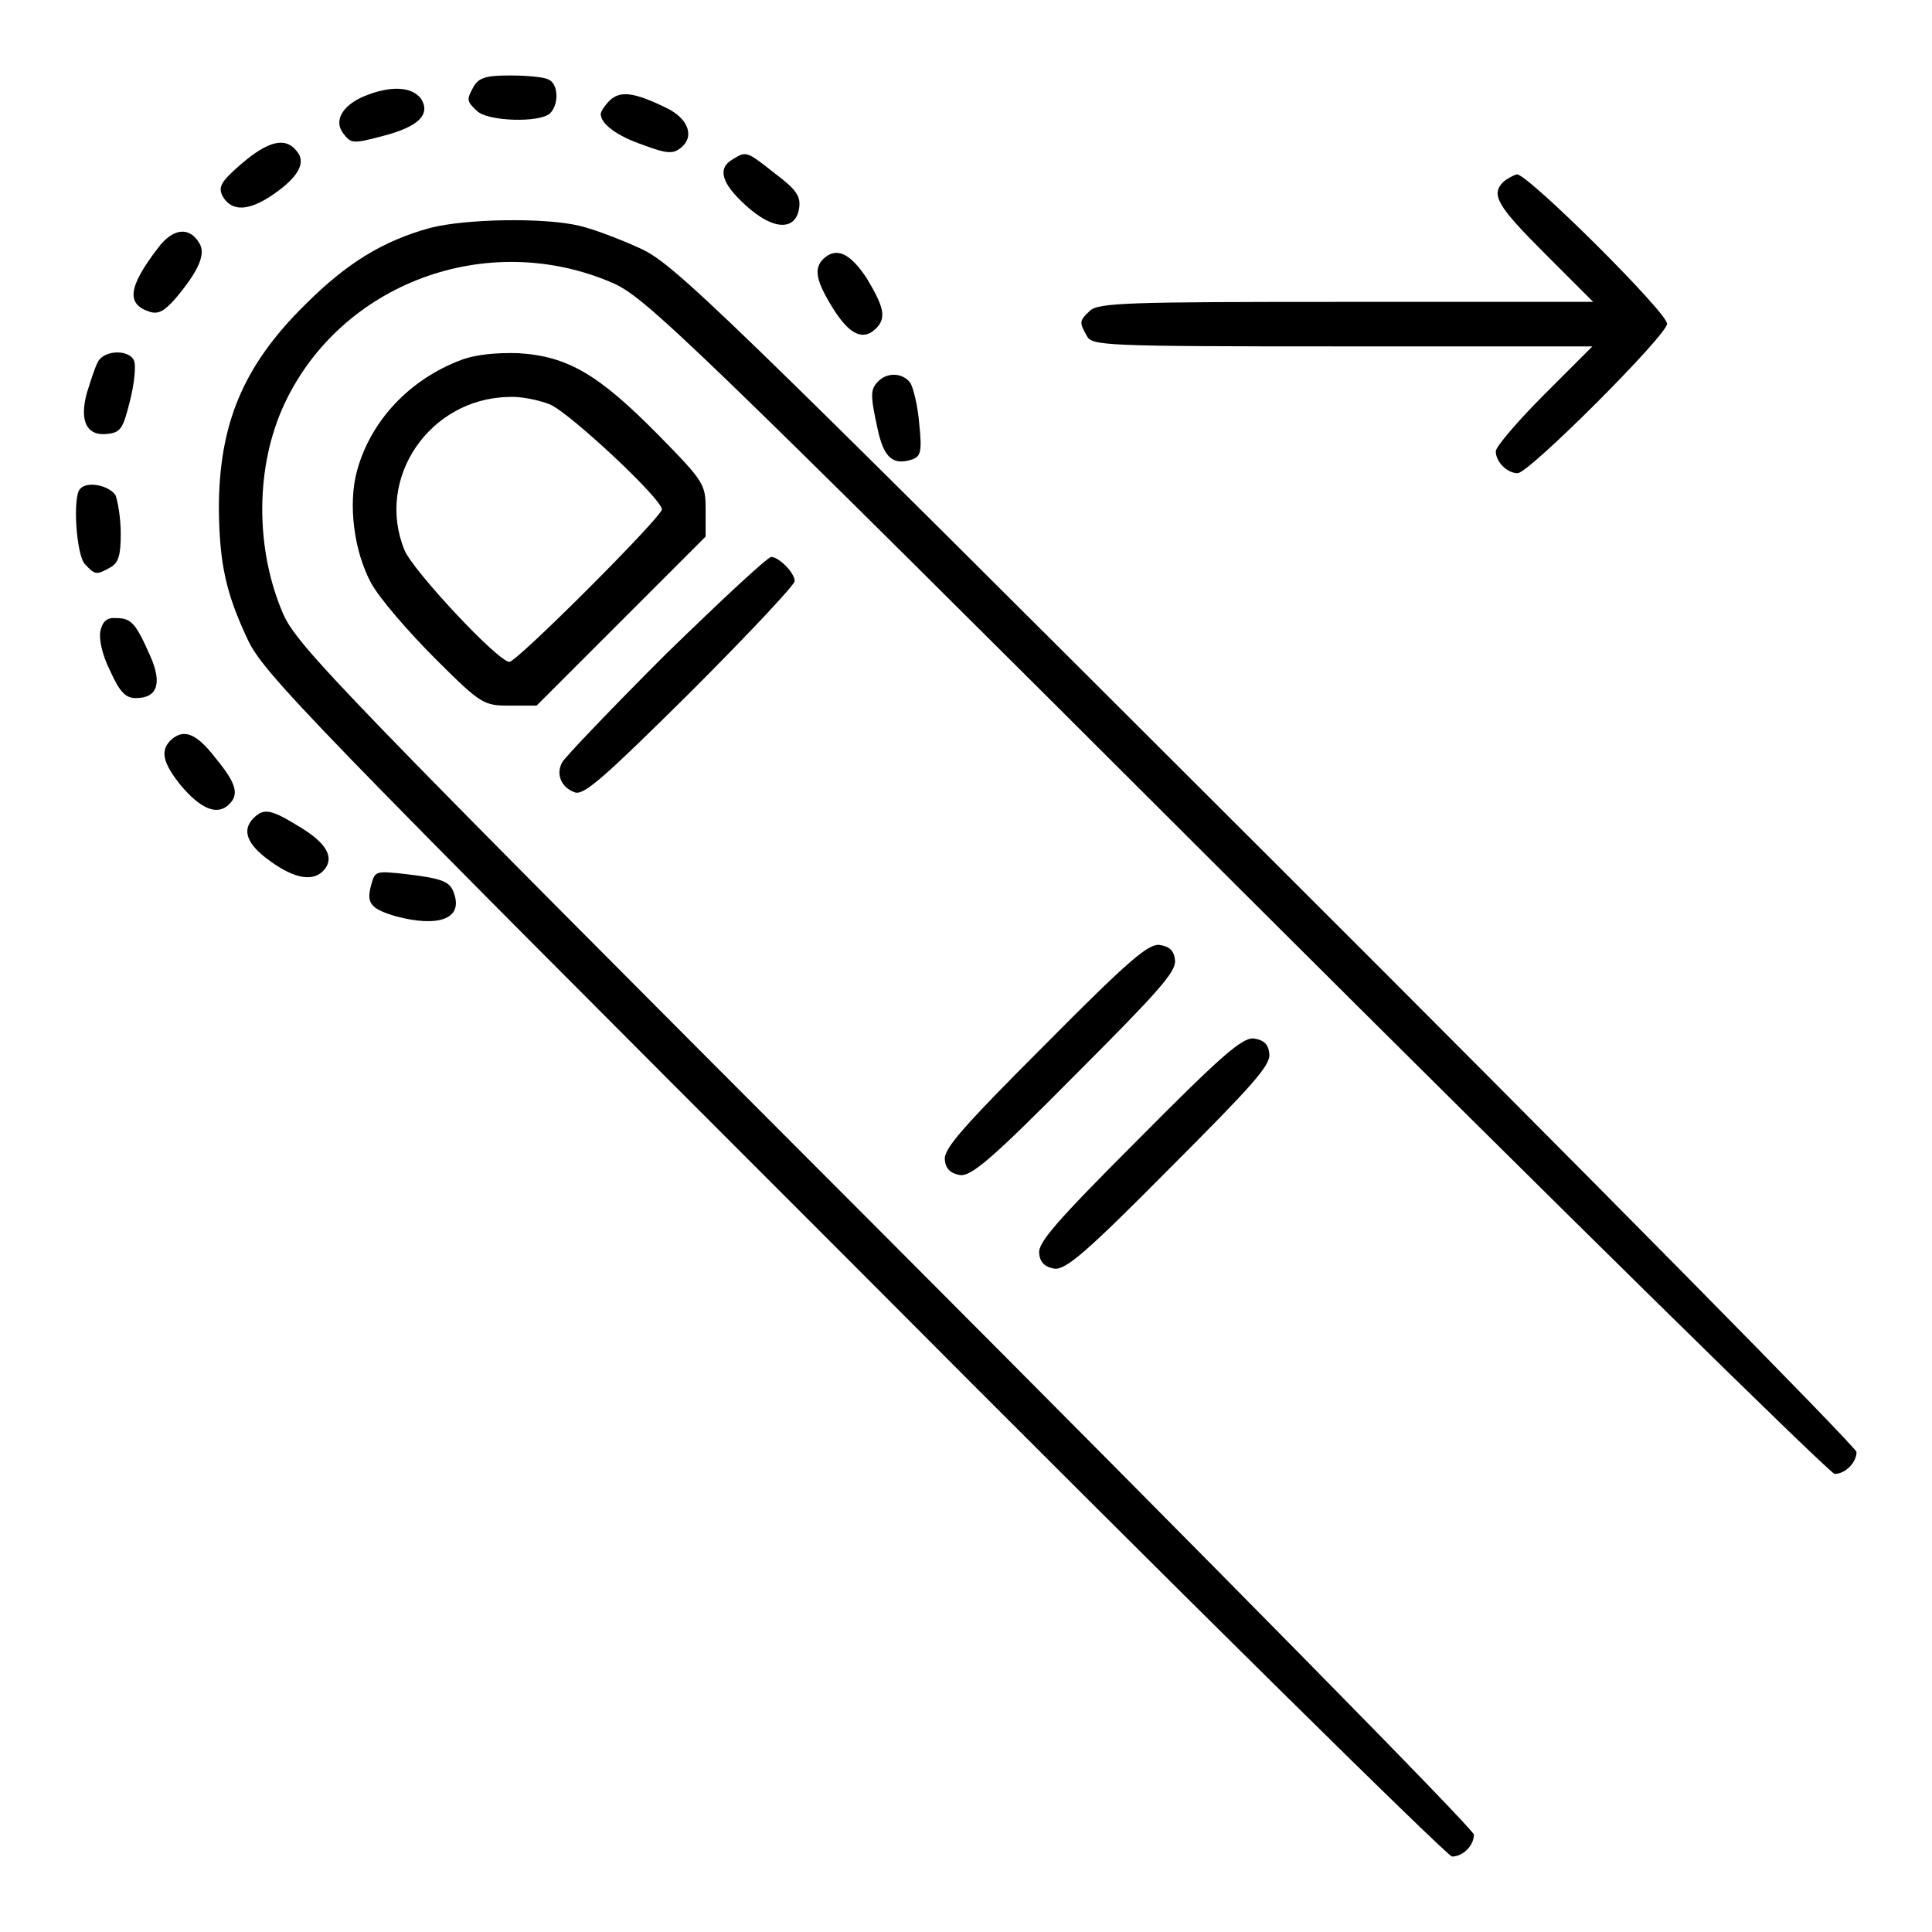
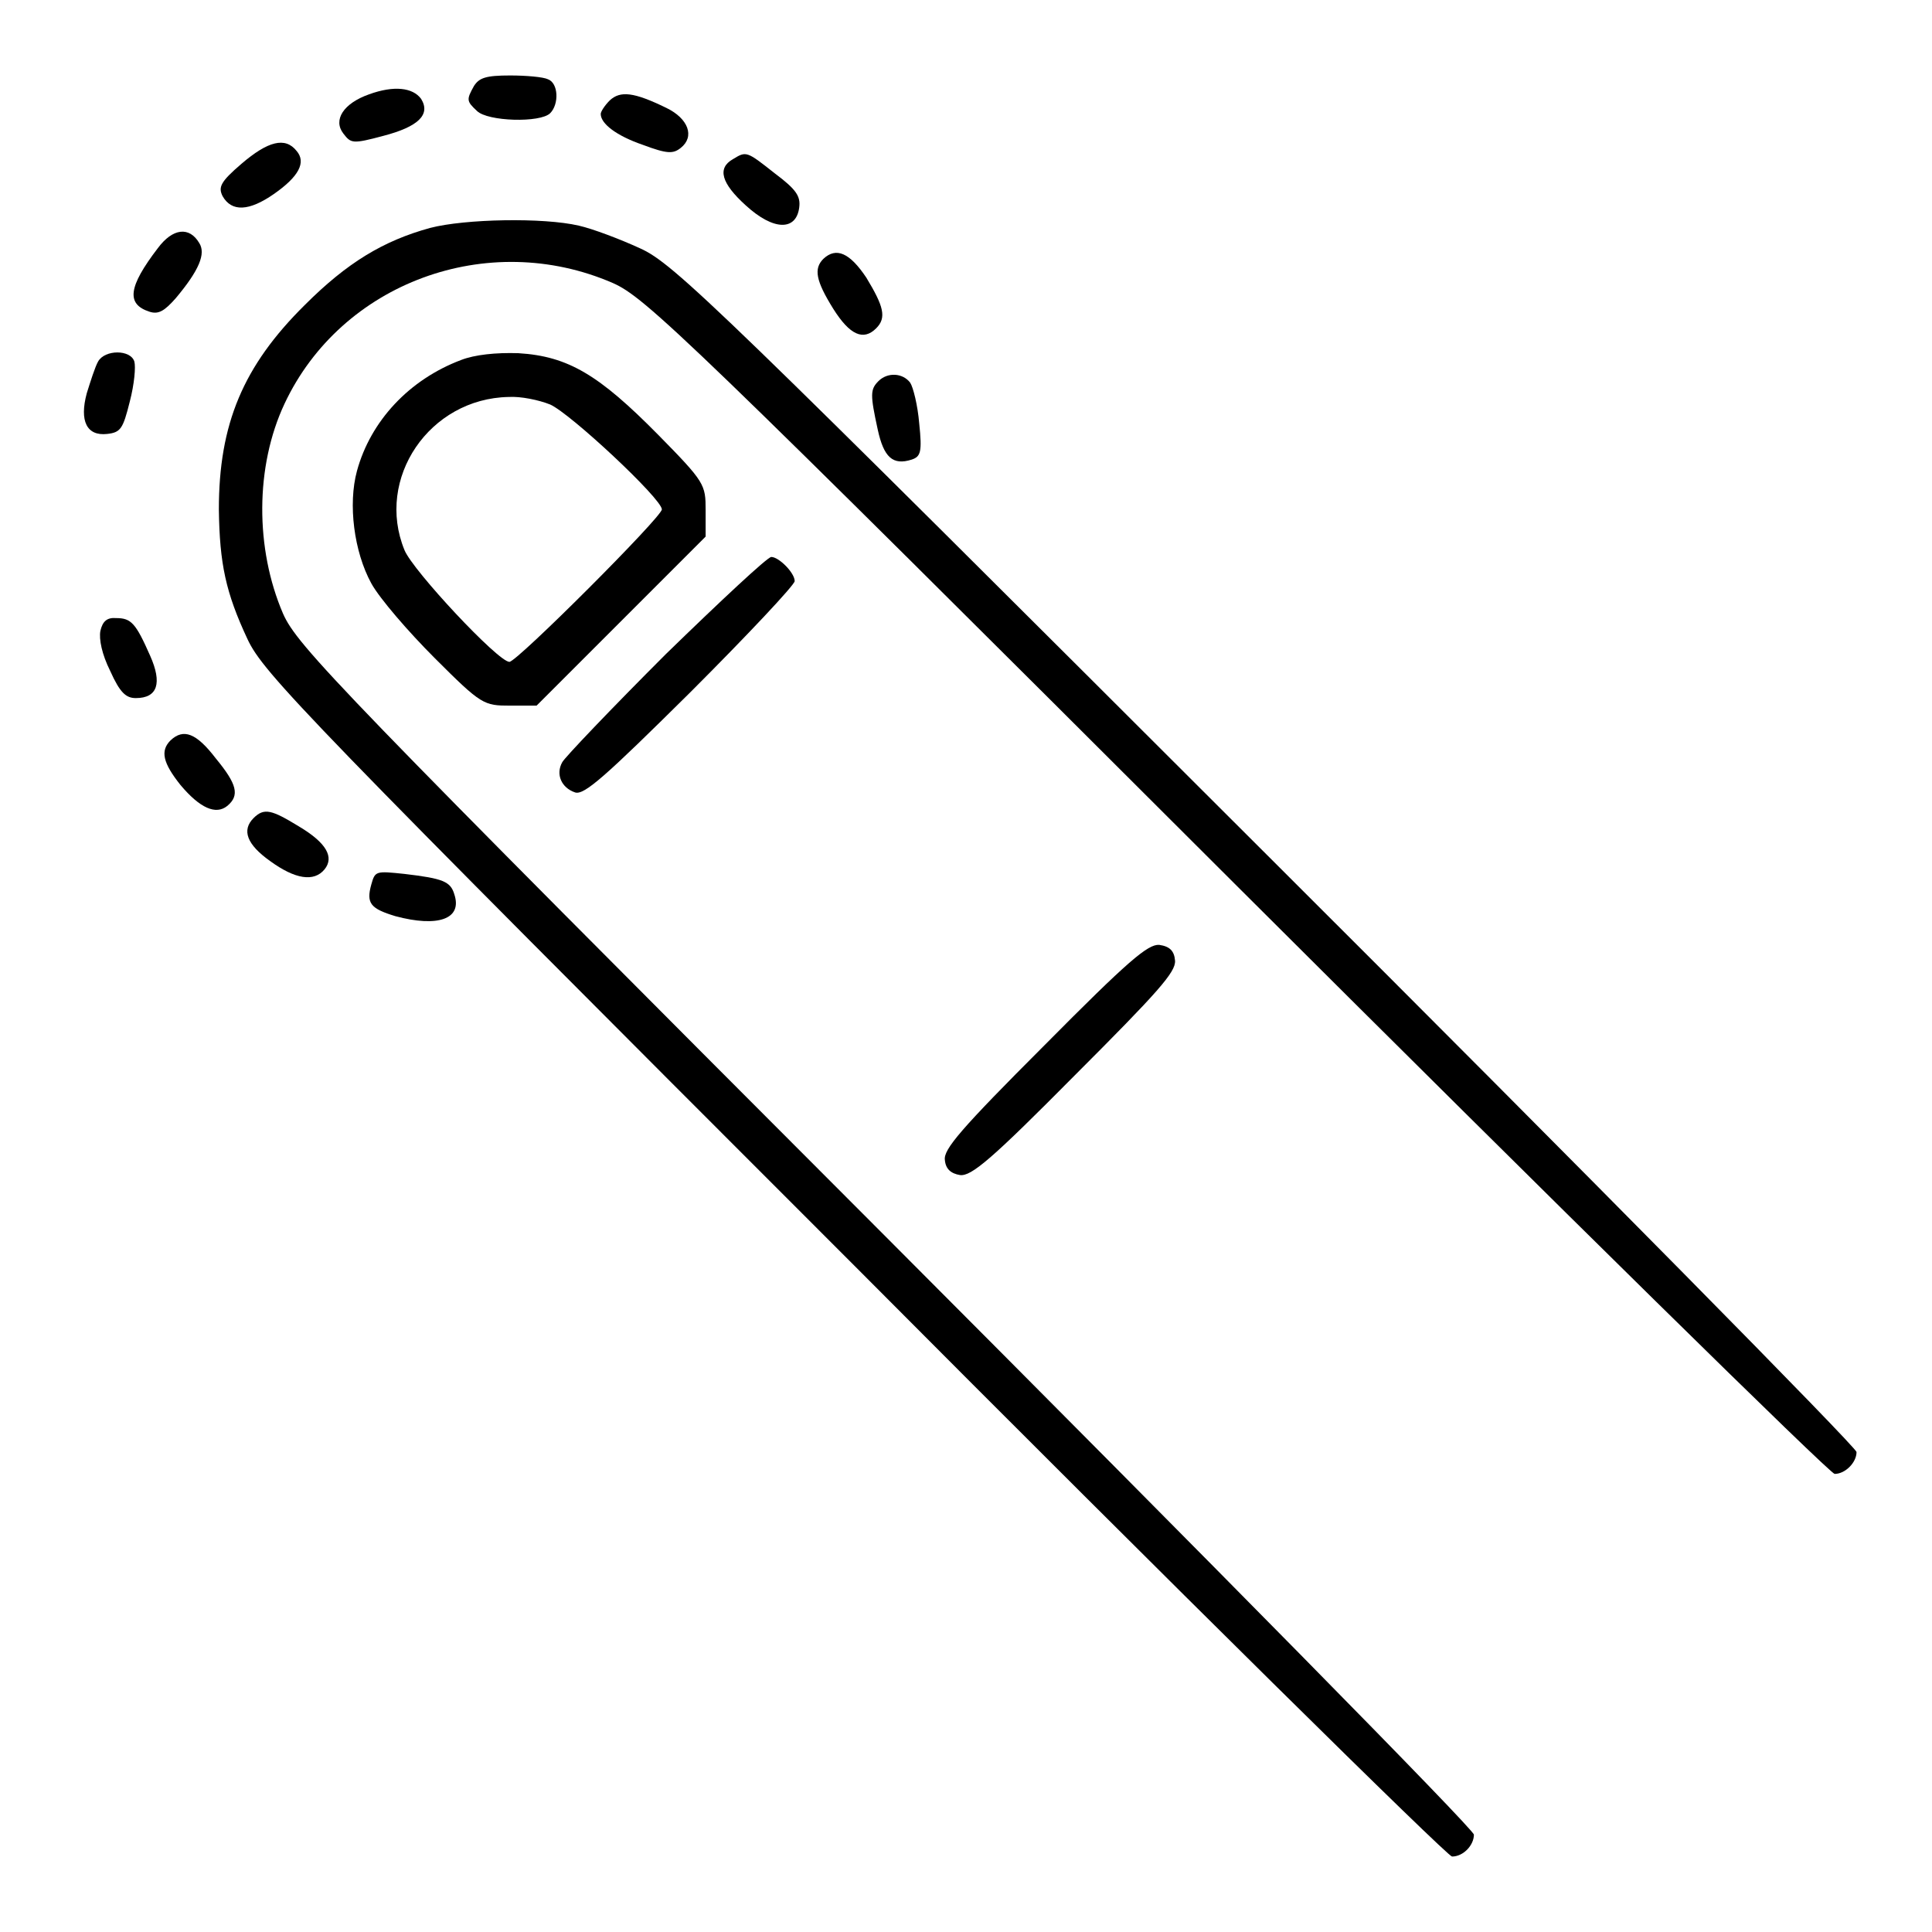
<svg xmlns="http://www.w3.org/2000/svg" version="1.1" x="0px" y="0px" viewBox="0 0 256 256" enable-background="new 0 0 256 256" xml:space="preserve">
  <g>
    <g>
      <g>
        <path fill="#000000" d="M62.8,11.4c-1,1.8-1,2,0.4,3.3c1.4,1.4,8.4,1.6,9.7,0.3c1.2-1.2,1.1-4-0.3-4.5C72,10.2,69.7,10,67.6,10C64.4,10,63.5,10.3,62.8,11.4z" />
        <path fill="#000000" d="M48.9,12.5c-3.4,1.2-4.8,3.4-3.4,5.2c1,1.3,1.2,1.4,5.3,0.3c4.6-1.2,6.3-2.8,5-4.9C54.7,11.6,52.2,11.3,48.9,12.5z" />
        <path fill="#000000" d="M80.8,13.3c-0.7,0.7-1.2,1.5-1.2,1.8c0,1.3,2.1,2.9,5.6,4.1c3.2,1.2,4,1.2,5,0.4c1.9-1.5,1-3.9-1.9-5.3C84,12.2,82.2,12,80.8,13.3z" />
        <path fill="#000000" d="M32,21.7c-2.8,2.4-3.1,3.1-2.5,4.3c1.2,2.1,3.5,2,6.8-0.3c3.3-2.3,4.3-4.2,3-5.7C37.8,18.1,35.5,18.7,32,21.7z" />
        <path fill="#000000" d="M97.1,21.1c-2.1,1.2-1.5,3.2,1.7,6.1c3.7,3.4,6.7,3.4,7.1,0.3c0.2-1.5-0.4-2.4-3.2-4.5C98.9,20,98.9,20,97.1,21.1z" />
-         <path fill="#000000" d="M199.2,24.1c-1.7,1.7-0.8,3.2,5.5,9.5l6.4,6.4h-32.8c-28.8,0-32.8,0.1-33.9,1.2c-1.4,1.3-1.4,1.5-0.4,3.3c0.7,1.3,1.9,1.4,33.9,1.4h33.1l-6.4,6.4c-3.5,3.5-6.4,6.9-6.4,7.5c0,1.4,1.5,2.9,2.9,2.9c1.5,0,19.8-18.3,19.8-19.8c0-1.5-18.4-19.8-19.9-19.8C200.6,23.2,199.8,23.6,199.2,24.1z" />
        <path fill="#000000" d="M57,30.2c-6.2,1.7-11,4.6-16.6,10.2c-8.2,8.1-11.4,15.8-11.4,27.1c0.1,7.2,0.9,11,3.8,17.2c2.1,4.5,7.6,10.2,80.4,83c42.9,43.1,78.6,78.3,79.2,78.3c1.5,0,2.9-1.5,2.9-2.9c0-0.7-35.1-36.3-77.9-79.2c-72.9-73-78-78.3-79.9-82.6c-3.7-8.6-3.7-19.5,0.2-27.8c7.5-16,26.9-23.2,43.5-16c4.3,1.9,9.4,6.7,82.7,79.9c42.9,42.8,78.6,77.9,79.2,77.9c1.4,0,2.9-1.5,2.9-2.9c0-0.6-35.2-36.3-78.2-79.2C95,40.5,89.3,34.9,84.8,32.9c-2.6-1.2-6.3-2.6-8.1-3C72,28.8,61.6,29,57,30.2z" />
        <path fill="#000000" d="M20.9,32.9c-3.9,5.1-4.2,7.4-1.1,8.4c1.2,0.4,2-0.1,3.5-1.8c3.1-3.7,4-5.9,3.1-7.3C25.1,30,22.9,30.2,20.9,32.9z" />
        <path fill="#000000" d="M109.1,34.3c-1.3,1.3-1,2.9,1.3,6.6c2.2,3.5,4,4.3,5.7,2.6c1.4-1.4,1-2.9-1.3-6.7C112.6,33.5,110.8,32.7,109.1,34.3z" />
        <path fill="#000000" d="M13,47.9c-0.4,0.7-1,2.6-1.5,4.2c-1,3.7,0,5.7,2.7,5.4c1.8-0.2,2.1-0.7,3-4.3c0.6-2.3,0.8-4.6,0.6-5.3C17.3,46.3,13.9,46.3,13,47.9z" />
        <path fill="#000000" d="M61.1,47.7c-6.9,2.6-12,8.1-13.8,14.7c-1.2,4.4-0.4,10.7,1.9,14.9c1.1,2,4.9,6.4,8.4,9.9c6.2,6.2,6.5,6.3,10,6.3h3.5l11.2-11.2l11.2-11.2v-3.5c0-3.4-0.1-3.7-6.3-10c-7.8-7.9-11.9-10.4-18.5-10.8C65.7,46.7,62.9,47,61.1,47.7z M72.9,53.6c2.7,1.2,14.8,12.5,14.8,13.9c0,1-19.2,20.2-20.2,20.2c-1.5,0-12.8-12.1-13.9-14.8c-3.9-9.5,3.3-20.1,13.8-20.3C69,52.5,71.4,53,72.9,53.6z" />
        <path fill="#000000" d="M116.4,50.5c-1.1,1.1-1.1,1.8-0.1,6.4c0.8,3.7,2,4.8,4.5,4c1.2-0.4,1.4-1,1-4.8c-0.2-2.4-0.8-4.8-1.2-5.4C119.6,49.4,117.6,49.3,116.4,50.5z" />
-         <path fill="#000000" d="M10.6,64.8c-1,1-0.5,8.9,0.7,10c1.3,1.4,1.5,1.4,3.3,0.4c1.1-0.6,1.4-1.6,1.4-4.5c0-2.1-0.4-4.3-0.7-5.1C14.4,64.3,11.5,63.7,10.6,64.8z" />
        <path fill="#000000" d="M88.2,86.7C81,93.9,74.8,100.4,74.5,101c-0.9,1.6-0.1,3.4,1.7,4c1.2,0.4,4-2.1,15.3-13.3c7.6-7.6,13.8-14.2,13.8-14.7c0-1.1-2.1-3.2-3.1-3.2C101.7,73.8,95.5,79.6,88.2,86.7z" />
        <path fill="#000000" d="M13.3,83.6c-0.2,1.1,0.2,3.1,1.3,5.3c1.3,2.9,2.1,3.6,3.4,3.6c2.9,0,3.5-2,1.9-5.6c-1.9-4.3-2.5-5-4.5-5C14.2,81.8,13.6,82.3,13.3,83.6z" />
        <path fill="#000000" d="M22.6,98.1c-1.4,1.4-1,3,1.3,5.9c2.6,3.1,4.7,4,6.2,2.8c1.7-1.4,1.3-2.9-1.5-6.3C26,97.1,24.3,96.5,22.6,98.1z" />
        <path fill="#000000" d="M33.6,108.4c-1.6,1.6-0.9,3.5,2.2,5.7c3.3,2.4,5.8,2.8,7.2,1.1c1.3-1.6,0.3-3.5-3.4-5.7C36,107.3,35,107,33.6,108.4z" />
        <path fill="#000000" d="M49.2,117.2c-0.7,2.5-0.1,3.2,3.2,4.2c5.6,1.5,8.9,0.4,7.8-2.9c-0.5-1.7-1.5-2.1-6.6-2.7C49.8,115.4,49.7,115.4,49.2,117.2z" />
        <path fill="#000000" d="M138.4,138.5c-11.1,11.1-13.4,13.8-13.2,15.2c0.1,1.2,0.8,1.8,2,2c1.5,0.2,4.2-2.1,15.2-13.2c11.1-11.1,13.4-13.7,13.3-15.2c-0.1-1.3-0.7-1.9-2.1-2.1C152.1,125.1,149.5,127.3,138.4,138.5z" />
-         <path fill="#000000" d="M150.9,150.9c-11.1,11.1-13.4,13.8-13.2,15.2c0.1,1.2,0.8,1.8,2,2c1.5,0.2,4.2-2.1,15.2-13.2c11.1-11.1,13.4-13.7,13.3-15.2c-0.1-1.3-0.7-1.9-2.1-2.1C164.6,137.5,161.9,139.8,150.9,150.9z" />
      </g>
    </g>
  </g>
</svg>